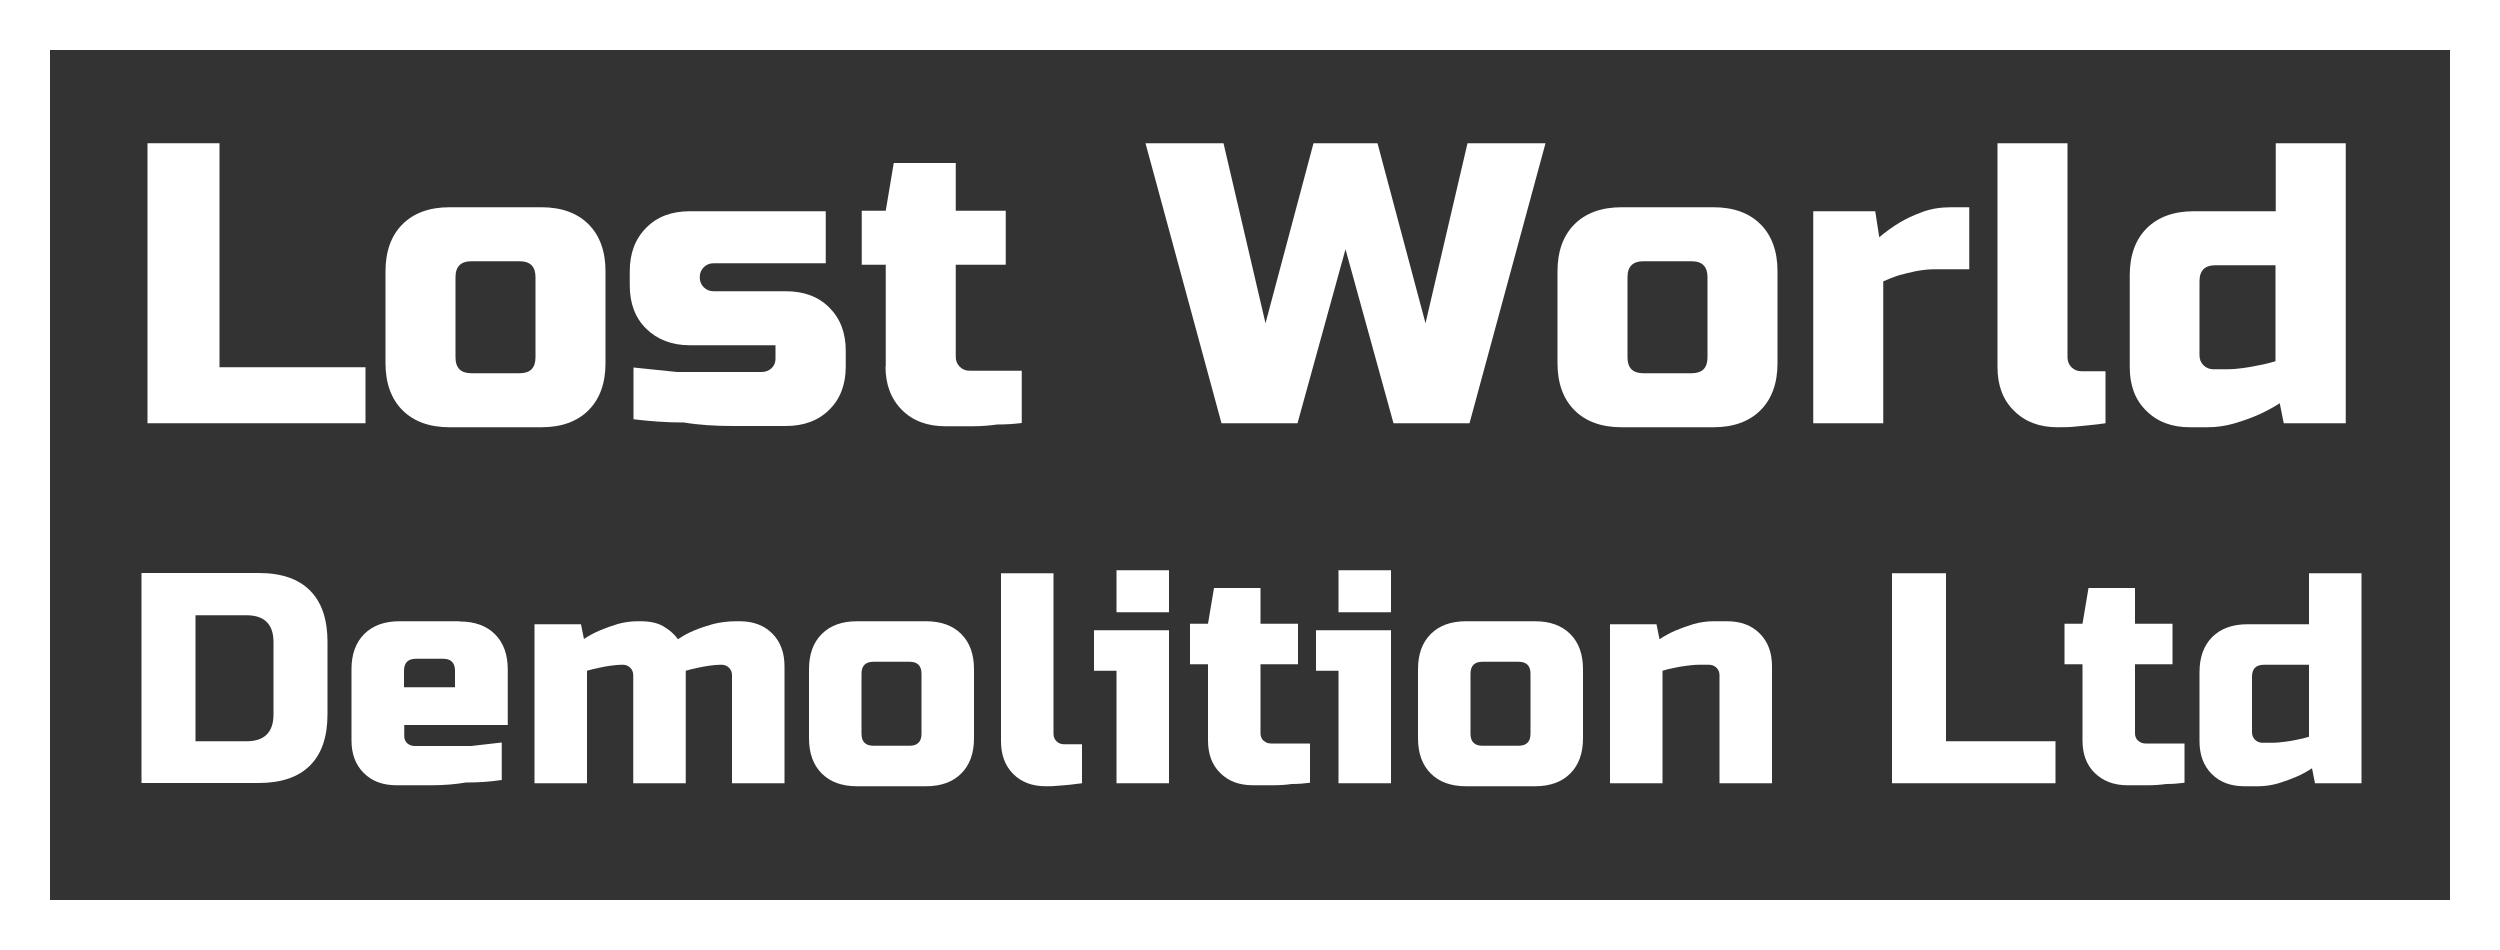
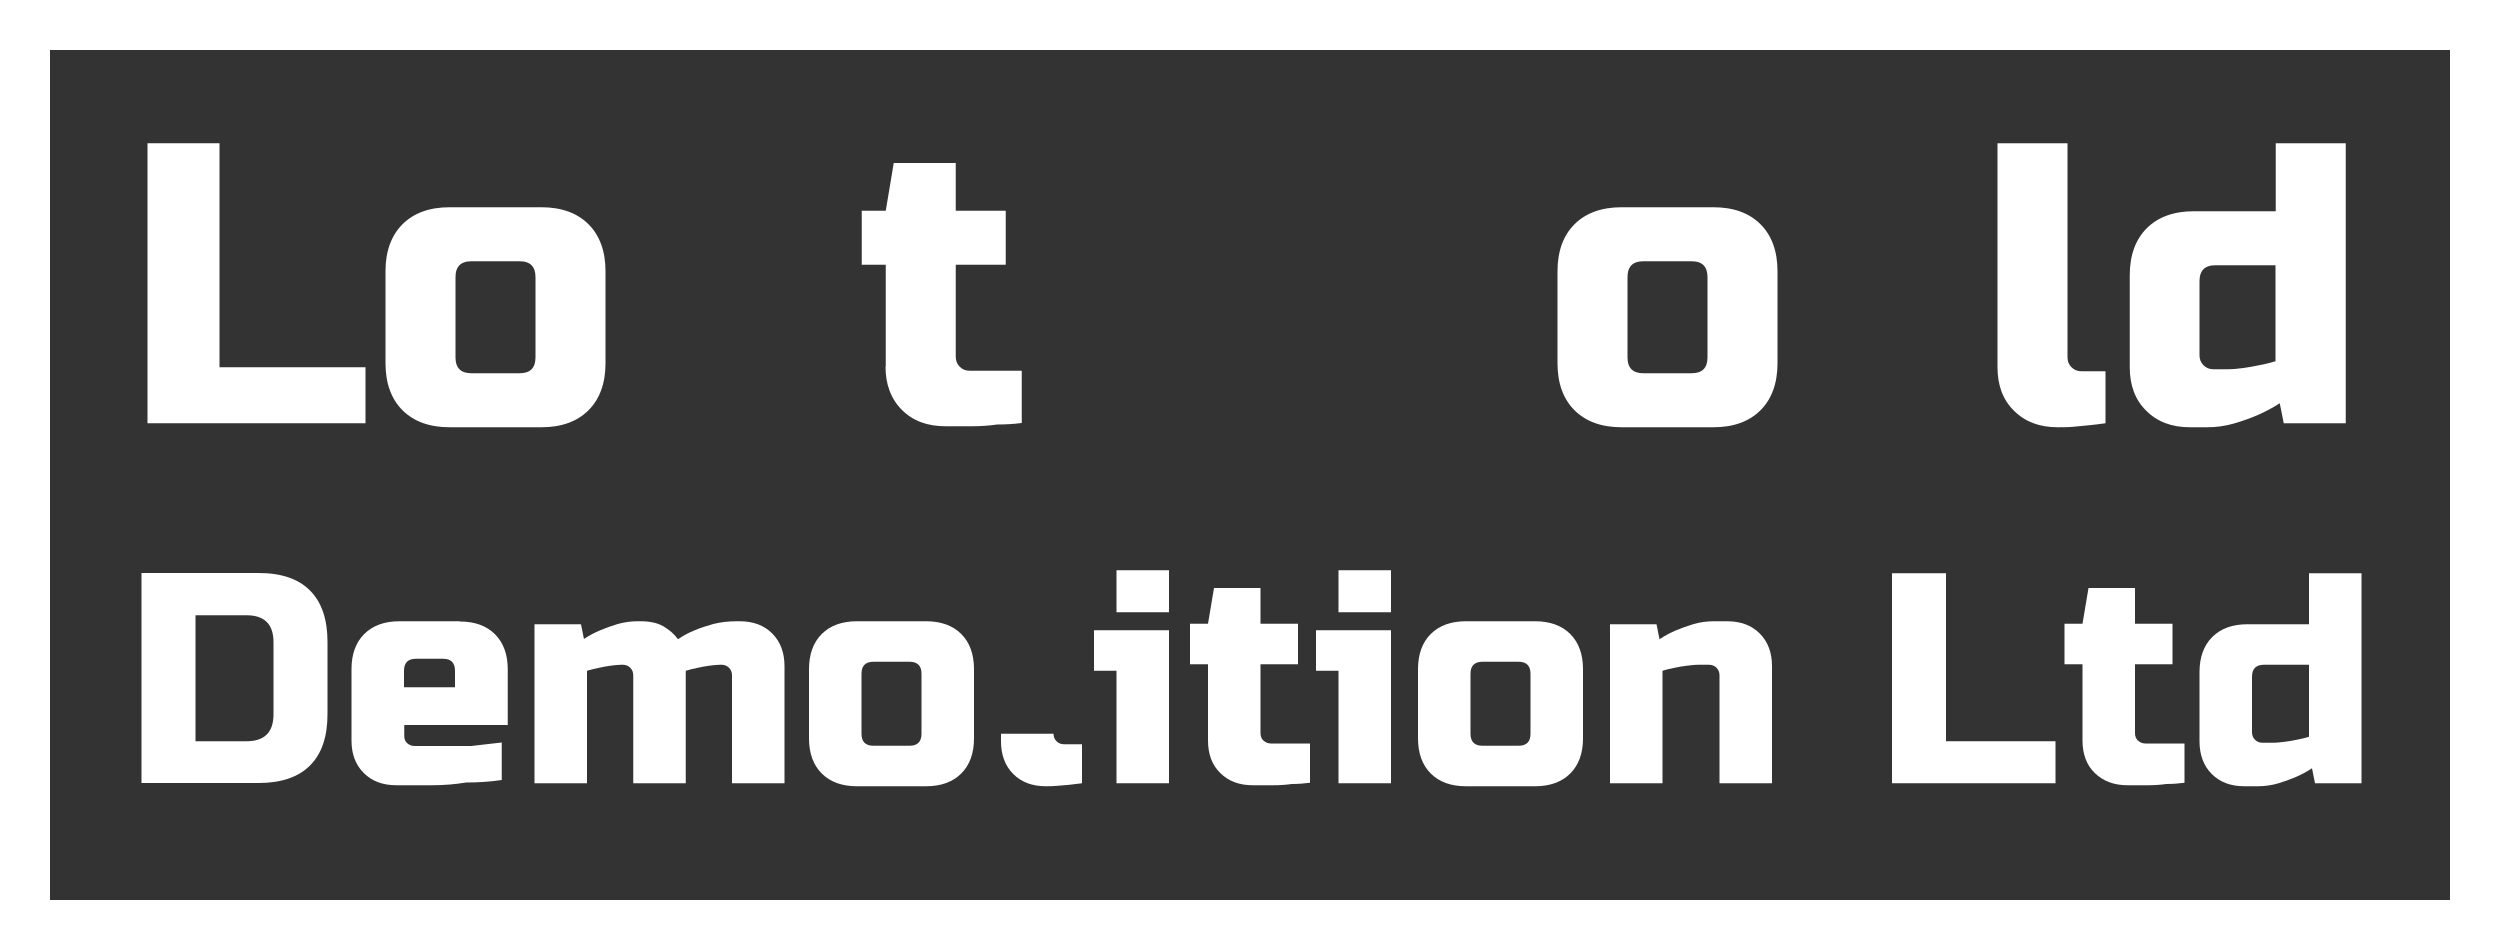
<svg xmlns="http://www.w3.org/2000/svg" id="Layer_2" data-name="Layer 2" viewBox="0 0 100 38">
  <rect x="0" y="0" width="100" height="38" fill="#333333" stroke="none" />
  <defs>
    <style>      .cls-1 {        fill: #fff;        stroke-width: 0px;      }    </style>
  </defs>
  <g id="Layer_1-2" data-name="Layer 1">
    <g>
      <polygon class="cls-1" points="14.62 14.69 8.78 14.69 8.78 5.73 5.9 5.73 5.9 16.93 14.62 16.93 14.62 14.69" />
      <path class="cls-1" d="M17.98,17.09h3.68c.8,0,1.43-.23,1.88-.68s.68-1.08.68-1.88v-3.68c0-.8-.23-1.43-.68-1.88s-1.08-.68-1.88-.68h-3.68c-.8,0-1.43.23-1.88.68-.45.45-.68,1.08-.68,1.88v3.68c0,.8.23,1.43.68,1.88.45.45,1.08.68,1.88.68ZM18.22,11.09c0-.43.21-.64.64-.64h1.92c.43,0,.64.21.64.64v3.2c0,.43-.21.64-.64.64h-1.92c-.43,0-.64-.21-.64-.64v-3.2Z" />
-       <path class="cls-1" d="M27.58,13.81h3.44v.54c0,.15-.05.28-.16.38-.11.1-.24.15-.4.15h-3.38c-.59-.06-1.17-.12-1.74-.18v2.07c.65.08,1.32.13,2.02.13.6.1,1.25.14,1.97.14h2.1c.73,0,1.31-.22,1.74-.65.44-.43.66-1.01.66-1.73v-.63c0-.72-.22-1.29-.66-1.73s-1.02-.65-1.74-.65h-2.88c-.16,0-.29-.05-.4-.16-.11-.11-.16-.24-.16-.4s.05-.29.16-.4c.11-.11.24-.16.4-.16h4.48v-2.08h-5.44c-.73,0-1.31.22-1.74.66-.44.44-.66,1.02-.66,1.74v.56c0,.73.22,1.31.66,1.74s1.02.66,1.74.66Z" />
      <path class="cls-1" d="M35.42,14.66c0,.72.22,1.3.66,1.74.44.44,1.02.65,1.74.65h1.09c.36,0,.69-.03.98-.07.34,0,.67-.02.98-.06v-2.09h-2.08c-.16,0-.29-.05-.4-.16-.11-.11-.16-.24-.16-.4v-3.68h2v-2.16h-2v-1.91h-2.48l-.32,1.91h-.96v2.16h.96v4.07Z" />
-       <polygon class="cls-1" points="51.9 16.93 53.82 9.97 55.74 16.93 58.78 16.93 61.82 5.73 58.7 5.73 57.02 12.93 55.1 5.73 52.54 5.73 50.62 12.93 48.94 5.73 45.82 5.73 48.86 16.93 51.9 16.93" />
      <path class="cls-1" d="M64.86,17.09h3.68c.8,0,1.43-.23,1.88-.68s.68-1.08.68-1.88v-3.68c0-.8-.23-1.43-.68-1.88s-1.08-.68-1.88-.68h-3.68c-.8,0-1.43.23-1.88.68-.45.45-.68,1.08-.68,1.88v3.68c0,.8.23,1.43.68,1.88.45.45,1.08.68,1.88.68ZM65.1,11.09c0-.43.21-.64.64-.64h1.92c.43,0,.64.21.64.64v3.2c0,.43-.21.64-.64.64h-1.92c-.43,0-.64-.21-.64-.64v-3.2Z" />
-       <path class="cls-1" d="M75.34,11.25c.19-.08.4-.17.62-.24.19-.05.41-.11.66-.16.25-.05.51-.08.79-.08h1.36v-2.48h-.72c-.43,0-.81.06-1.16.19-.35.13-.65.27-.9.42-.3.18-.57.38-.82.59l-.16-1.04h-2.48v8.48h2.8v-5.68Z" />
      <path class="cls-1" d="M82.3,17.09c.2,0,.42,0,.64-.02.22-.02.43-.04.62-.06.22-.02.44-.05.66-.08v-2.08h-.96c-.16,0-.29-.05-.4-.16-.11-.11-.16-.24-.16-.4V5.73h-2.8v8.96c0,.73.22,1.31.66,1.74.44.44,1.02.66,1.74.66Z" />
      <path class="cls-1" d="M87.58,17.09h.72c.36,0,.71-.05,1.06-.15.34-.1.65-.21.93-.33.32-.14.62-.3.9-.48l.16.8h2.48V5.73h-2.8v2.72h-3.28c-.8,0-1.43.23-1.88.68-.45.45-.68,1.08-.68,1.88v3.68c0,.73.22,1.31.66,1.74.44.44,1.02.66,1.74.66ZM87.98,11.25c0-.43.21-.64.64-.64h2.4v3.84c-.21.06-.43.12-.66.16-.19.04-.4.08-.62.11-.22.03-.44.05-.64.05h-.56c-.16,0-.29-.05-.4-.16s-.16-.24-.16-.4v-2.96Z" />
      <path class="cls-1" d="M12.4,30.62c.47-.47.7-1.15.7-2.06v-2.88c0-.9-.23-1.59-.7-2.06s-1.15-.7-2.06-.7h-4.68v8.4h4.68c.9,0,1.59-.23,2.06-.7ZM7.82,29.65v-5.04h2.04c.72,0,1.08.36,1.08,1.08v2.88c0,.72-.36,1.08-1.08,1.08h-2.04Z" />
      <path class="cls-1" d="M18.38,24.85h-2.4c-.6,0-1.07.17-1.41.51-.34.34-.51.81-.51,1.4v2.86c0,.54.16.97.49,1.3s.76.49,1.31.49h1.42c.49,0,.94-.04,1.36-.11.49,0,.96-.03,1.43-.1v-1.5c-.41.05-.82.09-1.22.14h-2.26c-.12,0-.22-.04-.3-.11s-.12-.17-.12-.28v-.45h4.14v-2.22c0-.6-.17-1.07-.51-1.41s-.81-.51-1.41-.51ZM18.2,27.49h-2.04v-.66c0-.32.16-.48.48-.48h1.08c.32,0,.48.16.48.48v.66Z" />
      <path class="cls-1" d="M23.36,25.57l-.12-.6h-1.86v6.36h2.1v-4.5c.17-.05.33-.09.49-.12.14-.03.28-.06.44-.08.16-.02.31-.04.44-.04h.06c.12,0,.22.04.3.12.08.08.12.18.12.3v4.32h2.1v-4.5c.17-.05.33-.09.49-.12.14-.03.28-.06.44-.08.16-.02.31-.04.44-.04h.06c.12,0,.22.04.3.12.08.08.12.18.12.3v4.32h2.1v-4.68c0-.54-.16-.98-.49-1.31s-.76-.49-1.31-.49h-.12c-.34,0-.65.04-.93.11-.28.08-.53.16-.74.25-.25.1-.47.22-.67.36-.15-.21-.35-.38-.59-.52-.24-.14-.55-.2-.91-.2h-.12c-.27,0-.54.04-.79.11-.26.08-.49.16-.7.25-.24.1-.46.22-.67.36Z" />
      <path class="cls-1" d="M32.36,26.77v2.76c0,.6.17,1.07.51,1.41.34.34.81.51,1.41.51h2.76c.6,0,1.07-.17,1.41-.51.34-.34.51-.81.51-1.41v-2.76c0-.6-.17-1.07-.51-1.41-.34-.34-.81-.51-1.41-.51h-2.76c-.6,0-1.07.17-1.41.51-.34.34-.51.81-.51,1.41ZM34.46,26.95c0-.32.16-.48.48-.48h1.44c.32,0,.48.16.48.48v2.4c0,.32-.16.48-.48.48h-1.44c-.32,0-.48-.16-.48-.48v-2.4Z" />
-       <path class="cls-1" d="M40.04,22.93v6.72c0,.54.16.98.49,1.31s.76.49,1.31.49c.15,0,.31,0,.48-.02.17-.01.32-.03.47-.04.17-.02.33-.04.49-.06v-1.56h-.72c-.12,0-.22-.04-.3-.12-.08-.08-.12-.18-.12-.3v-6.42h-2.1Z" />
+       <path class="cls-1" d="M40.04,22.93v6.72c0,.54.16.98.49,1.31s.76.49,1.31.49c.15,0,.31,0,.48-.02.17-.01.32-.03.47-.04.17-.02.33-.04.49-.06v-1.56h-.72c-.12,0-.22-.04-.3-.12-.08-.08-.12-.18-.12-.3h-2.1Z" />
      <rect class="cls-1" x="44.66" y="22.81" width="2.1" height="1.68" />
      <polygon class="cls-1" points="44.66 31.33 46.76 31.33 46.76 25.21 43.76 25.21 43.76 26.83 44.66 26.83 44.66 31.33" />
      <path class="cls-1" d="M50.54,29.63c-.08-.08-.12-.18-.12-.3v-2.76h1.5v-1.62h-1.5v-1.43h-1.86l-.24,1.43h-.72v1.62h.72v3.05c0,.54.16.98.49,1.3.33.33.76.49,1.31.49h.82c.27,0,.52-.02.73-.05.26,0,.5-.02.73-.05v-1.57h-1.56c-.12,0-.22-.04-.3-.12Z" />
      <rect class="cls-1" x="53.54" y="22.81" width="2.1" height="1.68" />
      <polygon class="cls-1" points="52.64 26.83 53.54 26.83 53.54 31.33 55.64 31.33 55.64 25.21 52.64 25.21 52.64 26.83" />
      <path class="cls-1" d="M61.4,24.85h-2.76c-.6,0-1.07.17-1.41.51-.34.34-.51.81-.51,1.41v2.76c0,.6.17,1.07.51,1.41.34.34.81.51,1.41.51h2.76c.6,0,1.07-.17,1.41-.51.34-.34.51-.81.51-1.41v-2.76c0-.6-.17-1.07-.51-1.41-.34-.34-.81-.51-1.41-.51ZM61.22,29.35c0,.32-.16.48-.48.48h-1.44c-.32,0-.48-.16-.48-.48v-2.4c0-.32.16-.48.48-.48h1.44c.32,0,.48.16.48.48v2.4Z" />
      <path class="cls-1" d="M69.08,24.85h-.54c-.27,0-.54.04-.79.11-.26.08-.49.16-.7.25-.24.1-.46.22-.67.36l-.12-.6h-1.86v6.36h2.1v-4.5c.16-.05.32-.09.49-.12.14-.03.3-.06.47-.08.17-.02.33-.04.48-.04h.42c.12,0,.22.04.3.12.08.08.12.18.12.3v4.32h2.1v-4.68c0-.54-.16-.98-.49-1.31s-.76-.49-1.31-.49Z" />
      <polygon class="cls-1" points="77.84 22.93 75.68 22.93 75.68 31.33 82.22 31.33 82.22 29.65 77.84 29.65 77.84 22.93" />
      <path class="cls-1" d="M85.52,29.63c-.08-.08-.12-.18-.12-.3v-2.76h1.5v-1.62h-1.5v-1.43h-1.86l-.24,1.43h-.72v1.62h.72v3.05c0,.54.16.98.49,1.3s.76.49,1.31.49h.82c.27,0,.52-.02.73-.05.26,0,.5-.02.73-.05v-1.57h-1.56c-.12,0-.22-.04-.3-.12Z" />
      <path class="cls-1" d="M92.36,24.97h-2.46c-.6,0-1.07.17-1.41.51-.34.34-.51.81-.51,1.41v2.76c0,.54.16.98.49,1.31s.76.49,1.31.49h.54c.27,0,.54-.04.79-.11.26-.08.49-.16.7-.25.24-.1.46-.22.67-.36l.12.6h1.86v-8.4h-2.1v2.04ZM92.36,29.47c-.16.05-.32.09-.49.12-.14.03-.3.06-.47.08-.17.02-.33.04-.48.04h-.42c-.12,0-.22-.04-.3-.12s-.12-.18-.12-.3v-2.22c0-.32.16-.48.48-.48h1.8v2.88Z" />
      <path class="cls-1" d="M0,0v38h100V0H0ZM98,36H2V2h96v34Z" />
    </g>
  </g>
</svg>